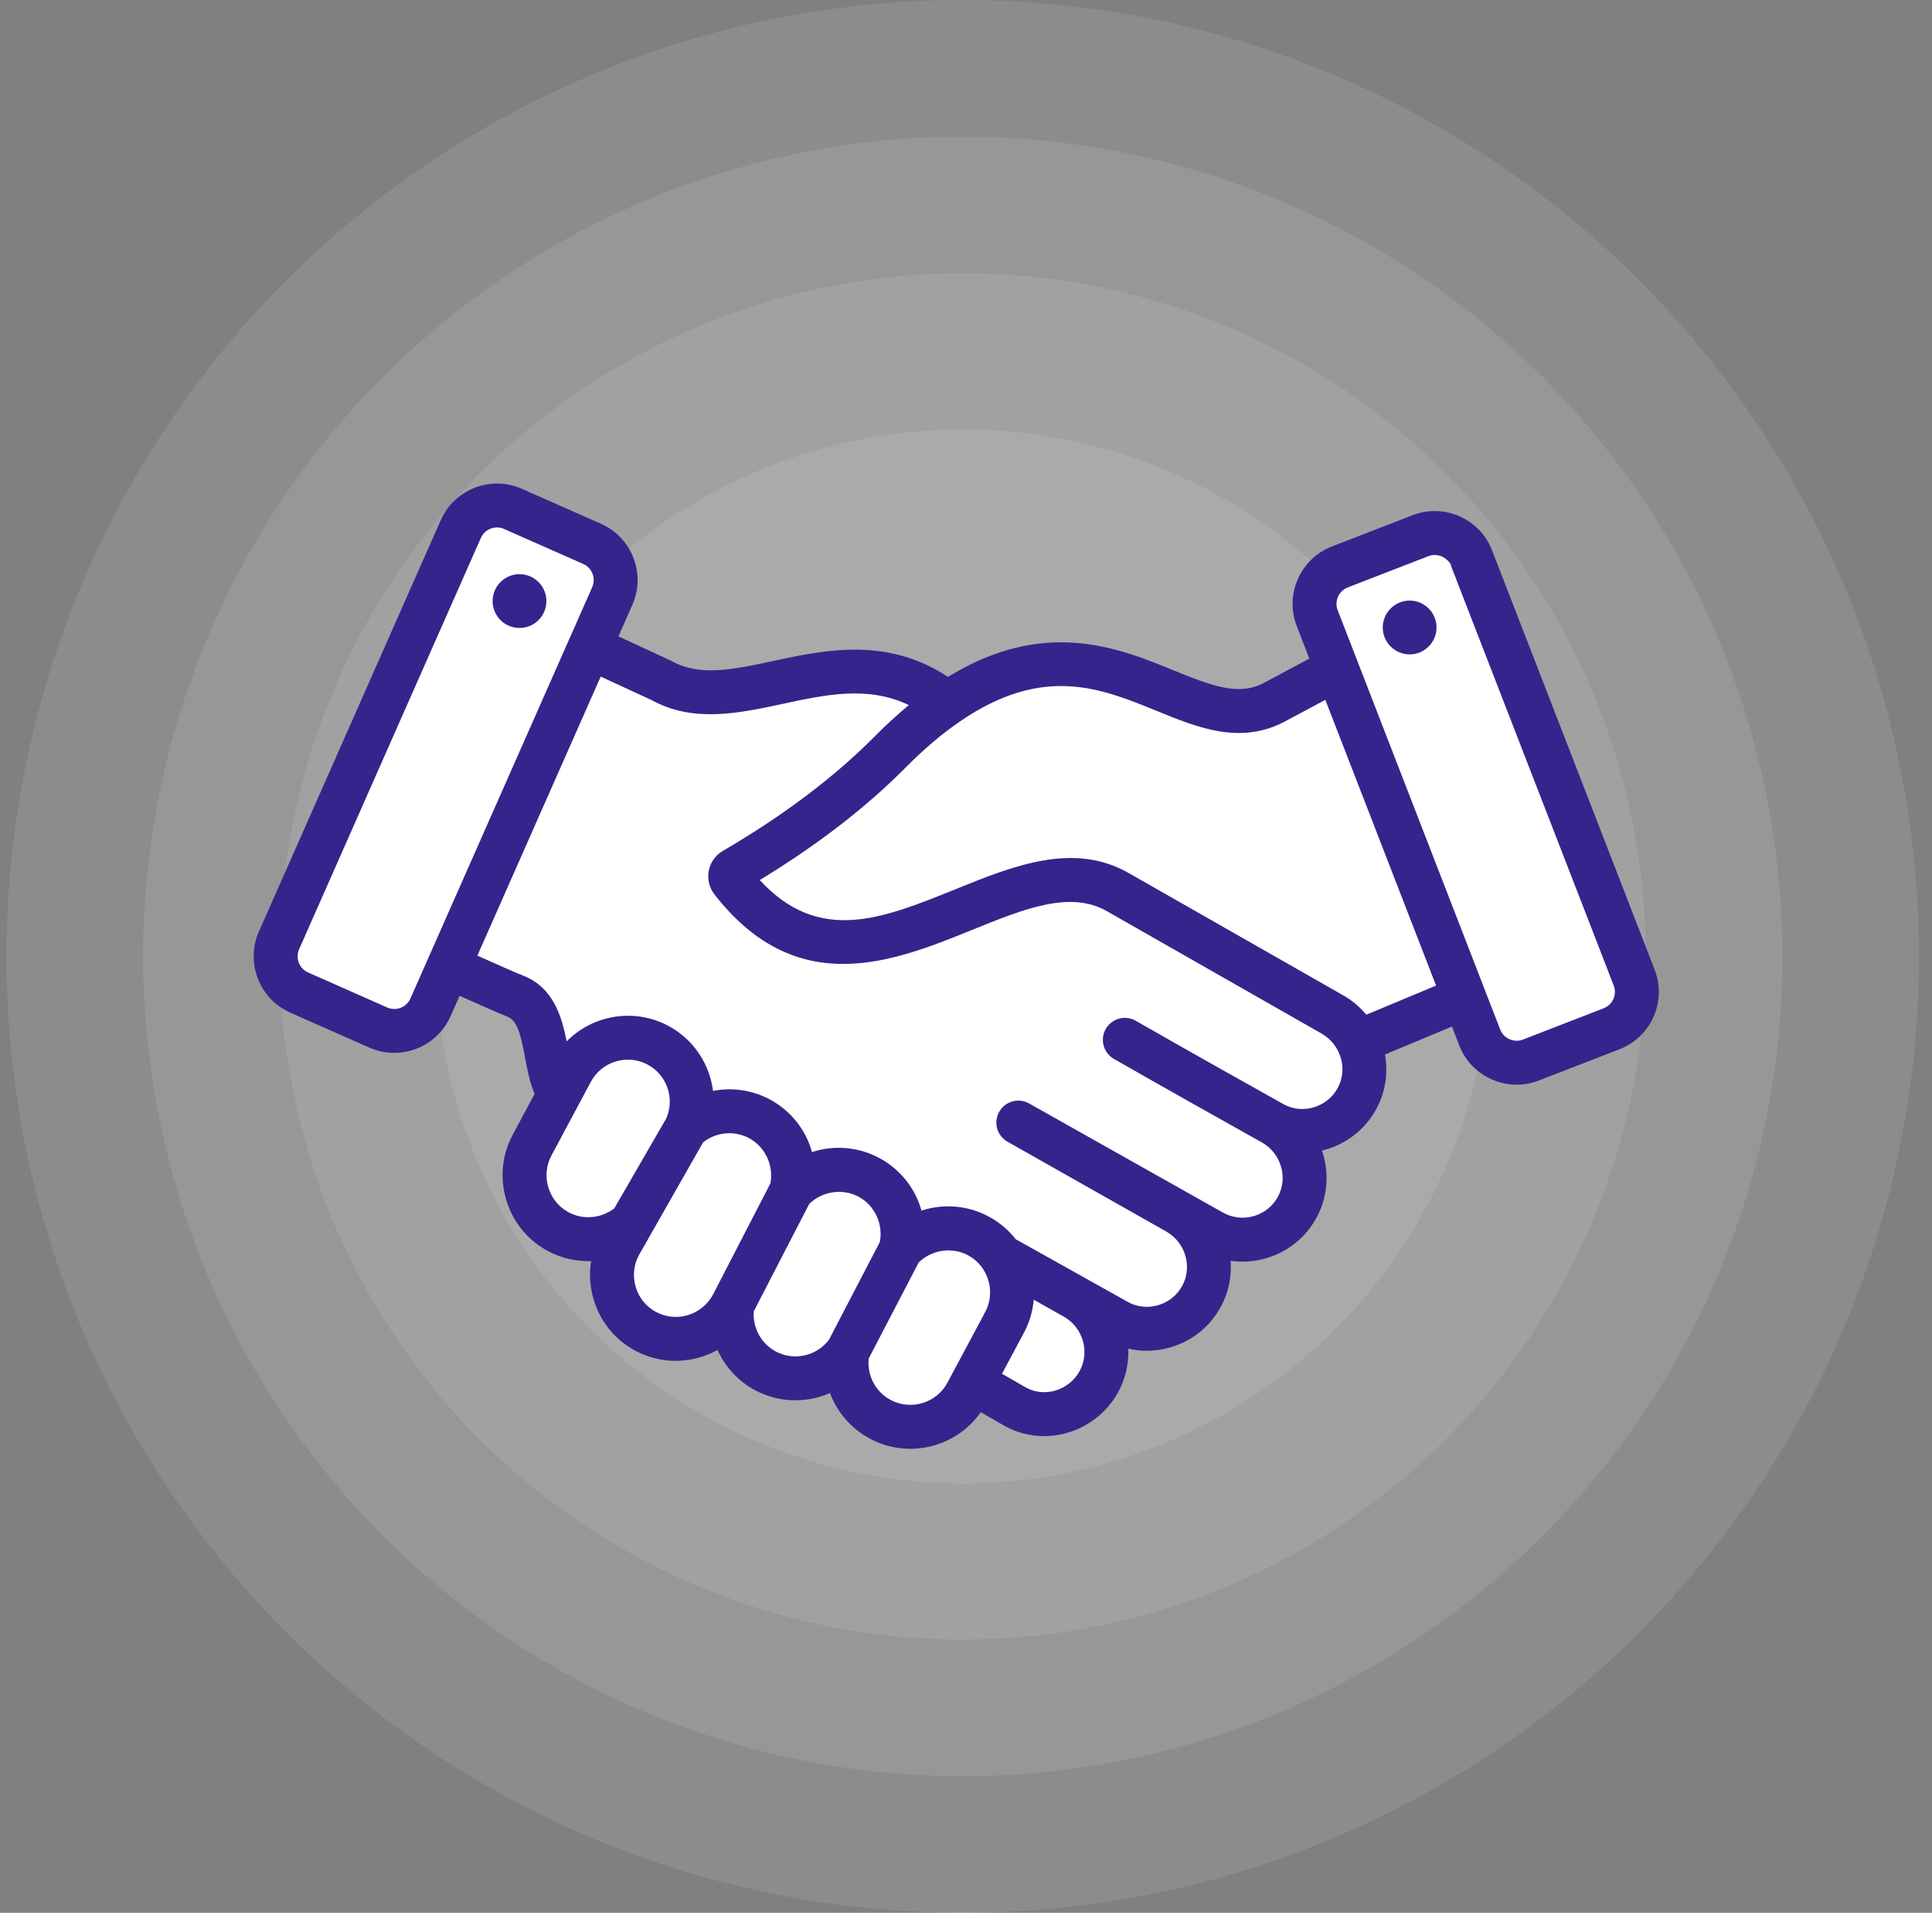
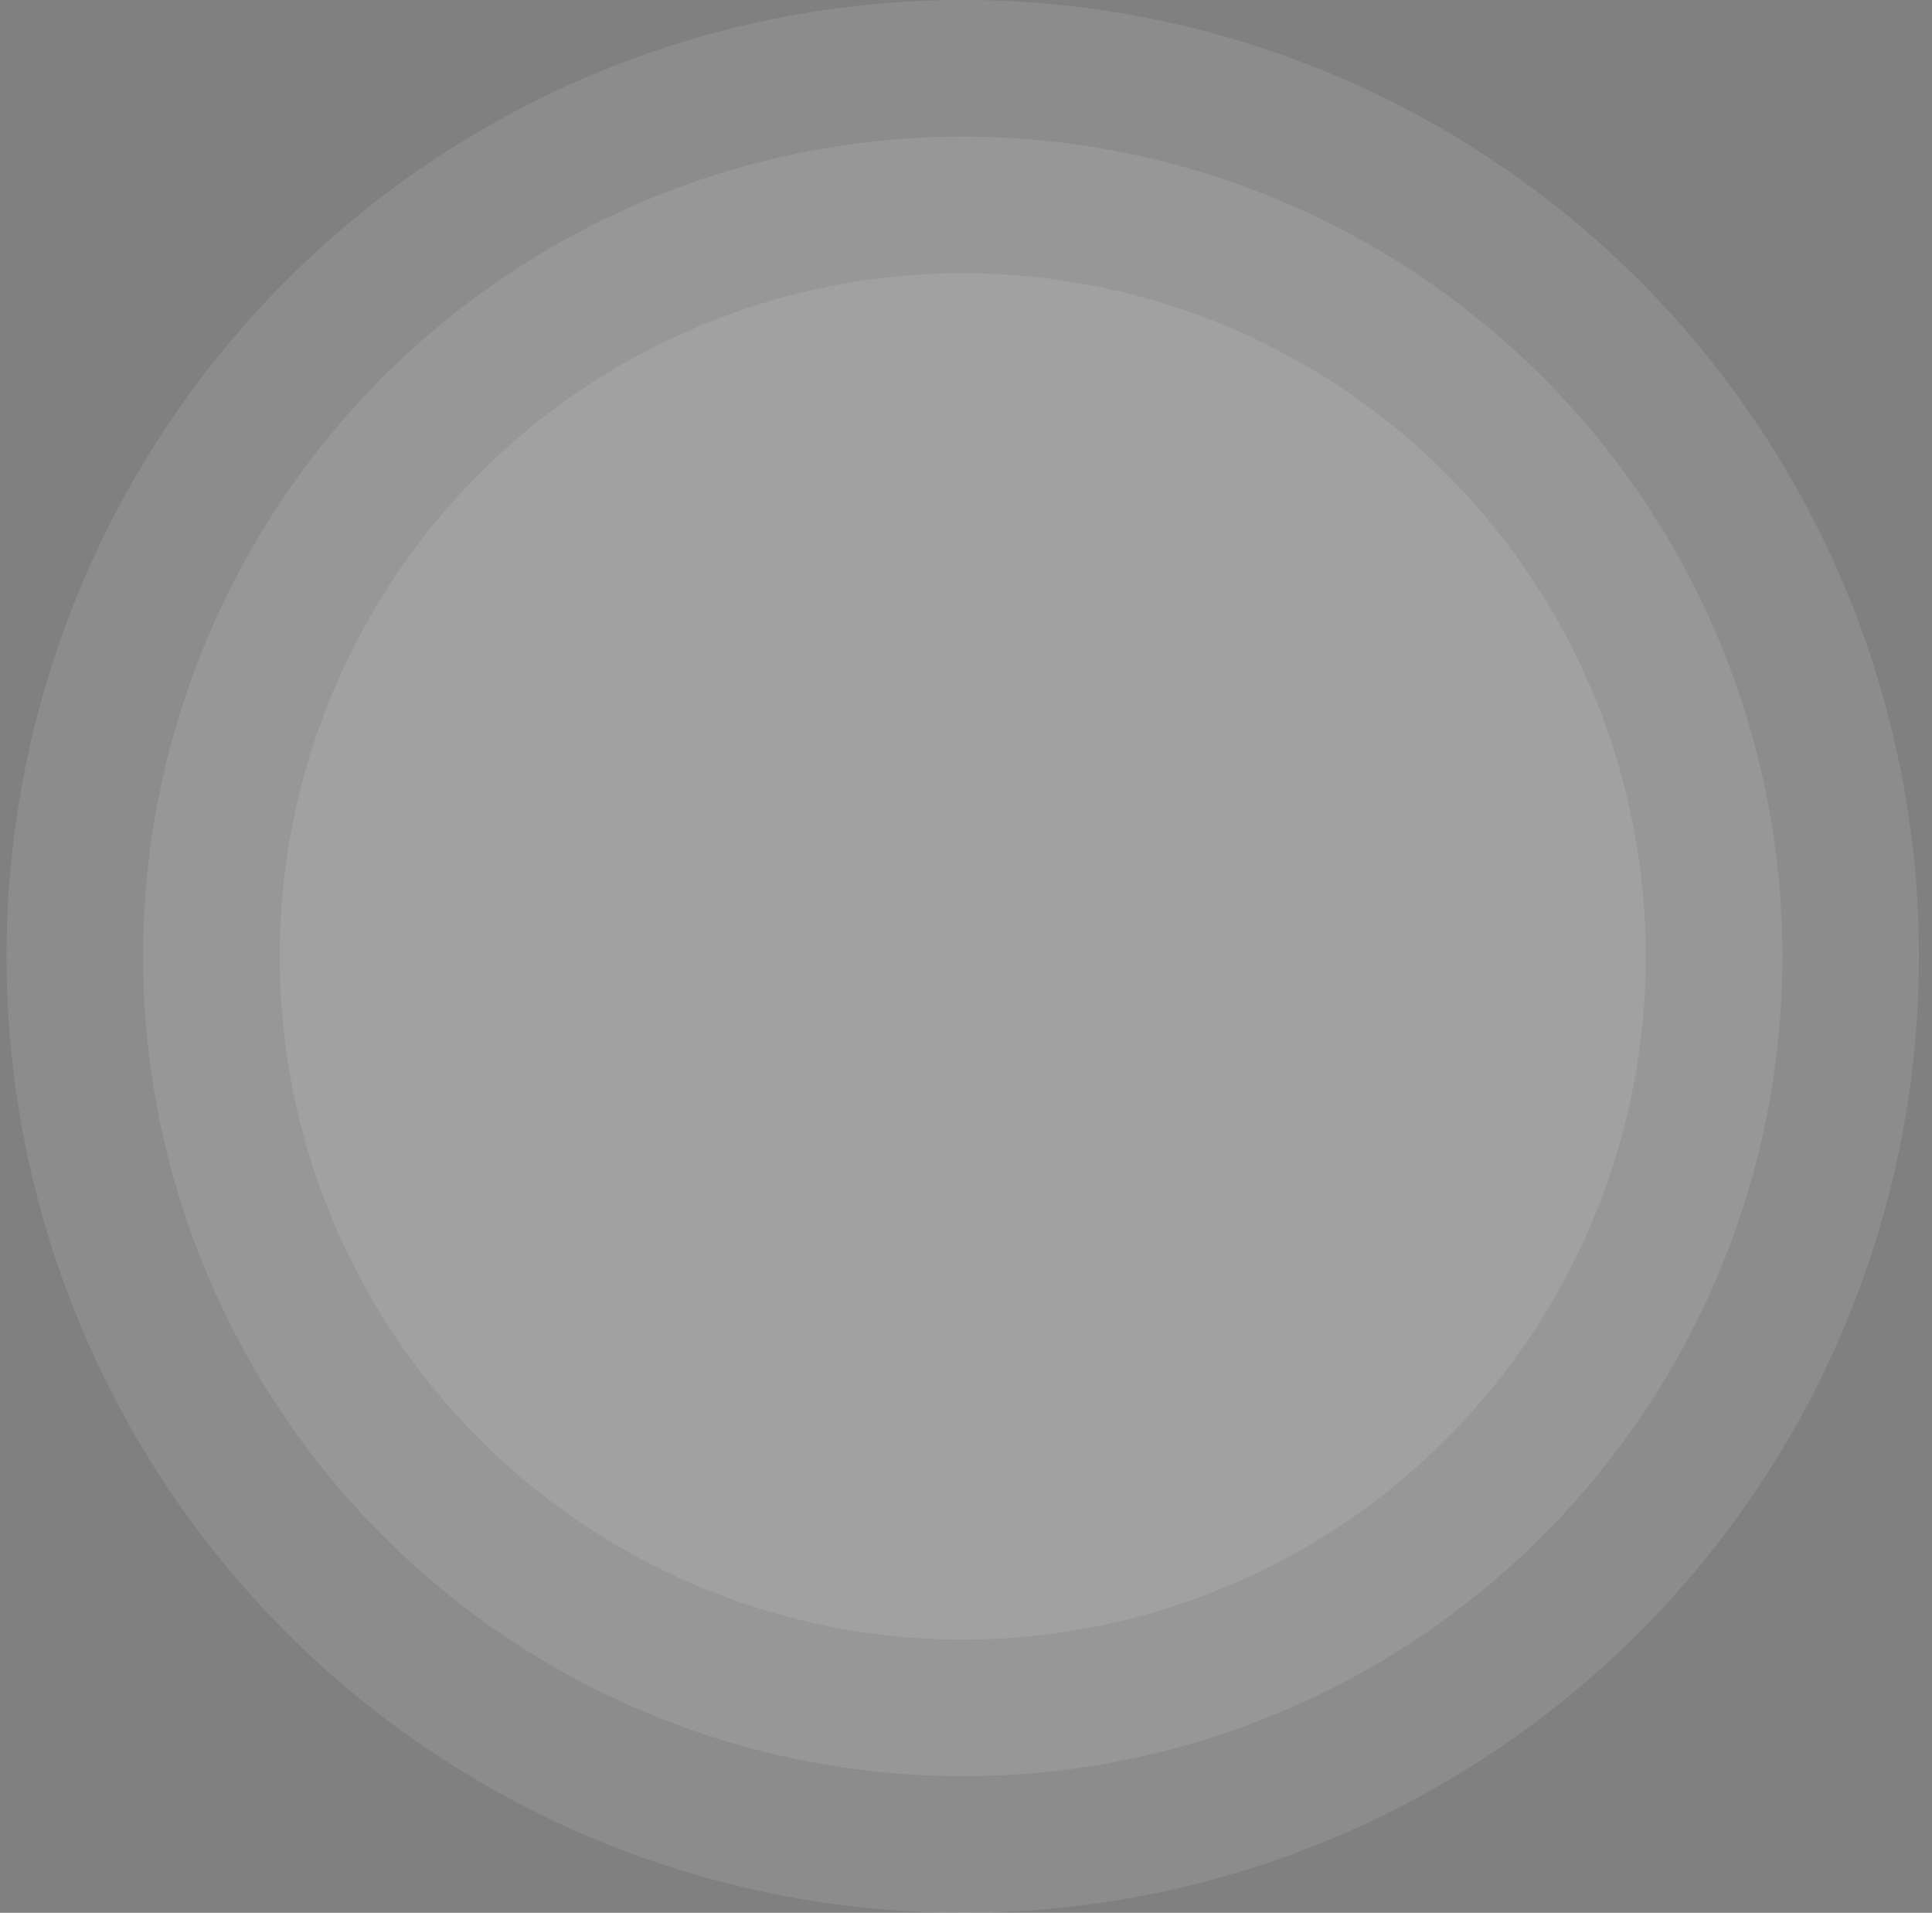
<svg xmlns="http://www.w3.org/2000/svg" width="99" height="98" viewBox="0 0 99 98" fill="none">
  <rect x="0" y="0" width="99" height="98" fill="#808080" stroke="none" />
-   <circle cx="49.333" cy="49" r="27" fill="white" fill-opacity="0.1" />
  <circle cx="49.333" cy="49" r="35" fill="white" fill-opacity="0.1" />
  <circle cx="49.333" cy="49" r="42" fill="white" fill-opacity="0.1" />
  <circle cx="49.333" cy="49" r="49" fill="white" fill-opacity="0.1" />
  <g clip-path="url(#clip0_230_3568)">
    <path fill-rule="evenodd" clip-rule="evenodd" d="M60.307 62.11L62.144 63.12C63.676 63.963 65.621 63.399 66.463 61.867C67.307 60.334 66.734 58.405 65.21 57.547C66.738 58.403 68.688 57.822 69.529 56.293C70.044 55.357 70.029 54.277 69.594 53.38L70.071 53.182L48.537 36.042C42.395 31.9 38.116 37.237 33.893 34.861L28.3 32.28C27.355 31.844 26.229 32.255 25.786 33.196L19.779 45.977C19.555 46.455 19.534 46.947 19.717 47.443C19.9 47.938 20.236 48.298 20.717 48.515C22.713 49.414 25.771 50.79 26.398 51.034C28.312 51.777 27.681 54.768 28.729 56.133C30.341 58.234 30.604 59.767 31.977 60.555L51.985 72.048C53.502 72.919 55.462 72.326 56.305 70.794C57.147 69.261 56.58 67.323 55.055 66.468L57.241 67.683C58.77 68.533 60.717 67.962 61.56 66.429C62.404 64.897 61.831 62.968 60.307 62.11Z" fill="white" />
    <path fill-rule="evenodd" clip-rule="evenodd" d="M49.179 36.553L48.538 36.042C42.396 31.9 38.116 37.237 33.894 34.861L28.3 32.28C27.355 31.844 26.229 32.255 25.787 33.196L24.458 36.022C25.78 35.359 27.353 35.763 29.099 36.81C37.465 41.826 40.34 36.392 46.902 38.712C47.166 38.462 47.424 38.21 47.676 37.955C48.154 37.472 48.656 37 49.179 36.553Z" fill="white" />
    <path fill-rule="evenodd" clip-rule="evenodd" d="M49.383 70.553L51.986 72.048C53.465 72.898 55.367 72.354 56.242 70.903L50.824 67.815L49.383 70.553ZM64.112 56.932L65.21 57.547C66.669 58.364 68.516 57.873 69.412 56.489L59.122 50.641C58.395 50.231 57.473 50.489 57.064 51.216C56.654 51.943 56.912 52.865 57.639 53.275C59.824 54.525 64.169 56.964 64.112 56.932ZM59.236 61.521L52.181 57.514C51.454 57.105 51.196 56.183 51.605 55.456C52.015 54.728 52.937 54.471 53.664 54.88L66.333 62.084C65.433 63.45 63.602 63.922 62.144 63.121L59.236 61.521ZM49.451 63.146C49.094 62.68 49.027 62.028 49.334 61.484C49.743 60.757 50.665 60.499 51.392 60.909L61.454 66.609C60.562 68.006 58.71 68.497 57.242 67.683L55.265 66.588L50.329 63.77C49.967 63.564 49.678 63.481 49.451 63.146Z" fill="white" />
    <path fill-rule="evenodd" clip-rule="evenodd" d="M46.151 64.019C47.136 62.926 48.781 62.596 50.133 63.319C50.561 63.547 50.932 63.867 51.219 64.258C51.966 65.274 52.072 66.639 51.476 67.751L49.54 71.372C48.691 72.961 46.696 73.565 45.107 72.716C43.83 72.033 43.189 70.609 43.428 69.252C42.487 70.565 40.682 71.014 39.222 70.233C37.971 69.564 37.331 68.186 37.529 66.854C36.674 68.451 34.69 69.067 33.089 68.211C31.5 67.362 30.896 65.367 31.745 63.778L32.356 62.637C31.358 63.54 29.856 63.77 28.608 63.103C27.02 62.253 26.415 60.258 27.265 58.67L29.284 54.894C30.134 53.305 32.128 52.703 33.717 53.551C35.243 54.365 35.86 56.245 35.152 57.798C36.15 56.884 37.66 56.649 38.914 57.319C40.265 58.039 40.904 59.594 40.542 61.019C41.526 59.926 43.172 59.597 44.523 60.319C45.874 61.039 46.513 62.594 46.151 64.019Z" fill="white" />
    <path fill-rule="evenodd" clip-rule="evenodd" d="M37.529 66.855C36.695 68.416 34.717 69.082 33.089 68.212C32.928 68.125 32.777 68.027 32.636 67.919C33.215 67.83 33.797 67.463 33.957 67.151L38.496 58.362C38.54 58.275 38.672 57.703 38.419 57.105C38.587 57.161 38.753 57.233 38.915 57.319C40.265 58.039 40.904 59.593 40.543 61.017L37.529 66.855ZM32.356 62.637L35.152 57.798C35.86 56.245 35.243 54.366 33.717 53.551C33.581 53.478 33.441 53.416 33.3 53.365C33.514 53.849 33.493 54.491 33.216 54.978L29.785 61.014C29.327 61.819 28.877 62.61 27.873 62.566C28.087 62.774 28.333 62.956 28.608 63.103C29.856 63.771 31.358 63.541 32.356 62.637ZM43.428 69.253L46.151 64.019C46.513 62.594 45.874 61.04 44.524 60.319C44.358 60.231 44.189 60.158 44.017 60.101C44.239 60.508 44.296 60.952 44.03 61.467L40.263 68.762C39.941 69.386 39.471 69.802 38.914 70.046C39.012 70.113 39.115 70.175 39.222 70.233C40.682 71.014 42.487 70.565 43.428 69.253ZM49.765 63.151C49.889 63.199 50.012 63.255 50.133 63.319C50.561 63.548 50.932 63.867 51.219 64.258C51.966 65.274 52.072 66.639 51.476 67.751L49.54 71.372C48.691 72.961 46.695 73.565 45.107 72.716C45.089 72.706 45.072 72.697 45.054 72.687C45.394 72.563 45.608 72.376 45.706 72.188L49.747 64.361C49.907 64.052 49.938 63.564 49.765 63.151Z" fill="white" />
    <path fill-rule="evenodd" clip-rule="evenodd" d="M57.275 45.704L68.275 51.974C68.867 52.311 69.316 52.808 69.594 53.381L75.801 50.791C76.75 50.395 77.212 49.312 76.84 48.353L71.659 34.989C71.456 34.463 71.077 34.09 70.549 33.894C70.02 33.699 69.49 33.735 68.993 34.001L65.28 35.988C60.845 38.295 56.575 30.532 48.545 36.04C47.501 36.754 46.521 37.61 45.633 38.508C43.403 40.762 40.682 42.772 37.605 44.568C37.507 44.625 37.445 44.713 37.424 44.824C37.403 44.935 37.427 45.04 37.497 45.129C43.868 53.327 51.621 42.481 57.275 45.704Z" fill="white" />
    <path fill-rule="evenodd" clip-rule="evenodd" d="M65.807 50.567L68.275 51.974C68.867 52.311 69.316 52.809 69.594 53.381L75.801 50.791C76.75 50.395 77.211 49.314 76.841 48.355L75.321 44.435C75.392 45.681 75.103 46.778 73.821 47.3L65.807 50.567ZM38.359 46.118C44.557 52.386 51.874 42.626 57.275 45.704C48.721 39.91 45.535 47.545 38.359 46.118Z" fill="white" />
-     <path fill-rule="evenodd" clip-rule="evenodd" d="M23.612 27.105L14.297 48.181C13.847 49.2 14.312 50.402 15.331 50.852L19.388 52.646C20.407 53.096 21.61 52.631 22.06 51.612L31.375 30.536C31.825 29.517 31.36 28.315 30.341 27.864L26.284 26.071C25.265 25.621 24.063 26.086 23.612 27.105Z" fill="white" />
    <path fill-rule="evenodd" clip-rule="evenodd" d="M20.4 50.878C19.951 51.894 18.755 52.36 17.738 51.916L19.388 52.646C20.407 53.096 21.61 52.631 22.06 51.612C25.165 44.587 28.27 37.562 31.375 30.536C31.797 29.582 31.416 28.468 30.53 27.96C27.153 35.599 23.777 43.239 20.4 50.878Z" fill="white" />
    <path fill-rule="evenodd" clip-rule="evenodd" d="M75.41 28.601L83.739 50.086C84.142 51.124 83.621 52.304 82.582 52.706L78.447 54.31C77.408 54.713 76.228 54.192 75.826 53.153L67.497 31.669C67.094 30.63 67.615 29.451 68.653 29.048L72.789 27.445C73.828 27.042 75.007 27.563 75.41 28.601Z" fill="white" />
-     <path fill-rule="evenodd" clip-rule="evenodd" d="M68.317 29.216C67.507 29.72 67.14 30.75 67.497 31.669L75.826 53.153C76.229 54.192 77.408 54.713 78.447 54.31L79.98 53.715L79.986 53.713C78.947 54.116 77.768 53.595 77.365 52.556C74.349 44.776 71.333 36.996 68.317 29.216Z" fill="white" />
    <path fill-rule="evenodd" clip-rule="evenodd" d="M72.234 30.77C71.475 30.77 70.856 31.39 70.856 32.149C70.856 32.907 71.475 33.527 72.234 33.527C72.992 33.527 73.612 32.907 73.612 32.149C73.612 31.39 72.992 30.77 72.234 30.77ZM82.691 50.493C82.871 50.956 82.638 51.478 82.174 51.658L78.041 53.261C77.816 53.348 77.577 53.341 77.351 53.243C77.132 53.146 76.96 52.969 76.874 52.747L68.546 31.263C68.46 31.041 68.465 30.796 68.563 30.574C68.661 30.353 68.838 30.184 69.06 30.097L73.196 28.494C73.46 28.391 73.765 28.425 74.005 28.576C74.123 28.651 74.36 28.851 74.36 29.008C74.36 29.009 82.691 50.493 82.691 50.493ZM73.588 50.495L67.913 35.855L65.812 36.98C63.535 38.165 61.364 37.278 59.266 36.42C56.405 35.25 53.448 34.042 49.181 36.968C48.275 37.588 47.35 38.372 46.432 39.299C44.398 41.354 41.879 43.299 38.931 45.088C41.969 48.389 45.213 47.075 48.938 45.567C51.918 44.361 55 43.113 57.833 44.727L68.832 50.996C69.295 51.26 69.692 51.598 70.015 51.986L73.588 50.495ZM67.717 52.951L56.718 46.682C54.834 45.608 52.493 46.556 49.782 47.654C45.801 49.266 40.845 51.272 36.608 45.82C36.343 45.479 36.237 45.038 36.318 44.612C36.4 44.186 36.661 43.816 37.037 43.597C40.144 41.784 42.766 39.806 44.834 37.717C45.409 37.135 45.991 36.604 46.572 36.124C44.482 35.124 42.346 35.581 40.105 36.062C37.853 36.546 35.524 37.046 33.384 35.865L30.781 34.664L24.461 48.962C25.755 49.539 26.542 49.883 26.805 49.985C28.366 50.591 28.791 52.104 29.037 53.353C30.37 52.001 32.488 51.62 34.247 52.558C35.547 53.252 36.362 54.518 36.537 55.89C37.505 55.703 38.535 55.841 39.445 56.327C40.536 56.909 41.296 57.896 41.609 59.025C42.722 58.661 43.963 58.745 45.053 59.327C46.144 59.909 46.905 60.896 47.218 62.024C48.331 61.66 49.573 61.744 50.663 62.327C51.208 62.618 51.676 63.015 52.048 63.49L57.788 66.7C58.259 66.963 58.81 67.024 59.337 66.872C59.87 66.718 60.311 66.369 60.575 65.888C61.115 64.905 60.748 63.651 59.756 63.092L51.626 58.493C51.084 58.185 50.896 57.499 51.202 56.959C51.509 56.418 52.195 56.229 52.737 56.536L62.685 62.135C63.164 62.398 63.719 62.458 64.248 62.304C64.778 62.15 65.214 61.803 65.477 61.324C66.018 60.341 65.65 59.086 64.657 58.528C62.325 57.222 59.683 55.742 57.08 54.251C56.54 53.942 56.353 53.255 56.662 52.716C56.971 52.177 57.659 51.989 58.199 52.298C60.793 53.784 63.431 55.262 65.76 56.566C66.227 56.828 66.774 56.889 67.299 56.739C67.835 56.585 68.277 56.234 68.543 55.751C69.081 54.773 68.711 53.517 67.717 52.951ZM54.534 67.468C55.504 68.033 55.856 69.273 55.318 70.252C55.052 70.736 54.591 71.1 54.055 71.251C53.535 71.396 52.999 71.333 52.545 71.073L51.344 70.383L52.468 68.282C52.753 67.749 52.92 67.175 52.971 66.589L54.534 67.468ZM48.547 70.842C48.278 71.346 47.826 71.714 47.275 71.882C46.721 72.049 46.141 71.993 45.638 71.724C44.861 71.309 44.424 70.47 44.515 69.6L47.073 64.685C47.734 64.032 48.778 63.87 49.602 64.311C50.102 64.579 50.472 65.031 50.64 65.582C50.808 66.136 50.754 66.718 50.483 67.222L48.547 70.842ZM42.476 68.644C41.841 69.48 40.682 69.738 39.752 69.241C39.003 68.84 38.565 68.03 38.623 67.187L41.465 61.683C42.128 61.032 43.17 60.871 43.994 61.311C44.821 61.753 45.267 62.716 45.084 63.634L42.476 68.644ZM36.536 66.326C35.971 67.377 34.663 67.778 33.62 67.219C33.116 66.95 32.746 66.498 32.579 65.946C32.412 65.394 32.468 64.813 32.737 64.309L36.028 58.528C36.698 57.997 37.626 57.906 38.384 58.312C39.212 58.753 39.657 59.717 39.474 60.636L36.536 66.326ZM31.481 61.904C30.812 62.426 29.89 62.513 29.138 62.111C28.635 61.842 28.267 61.389 28.099 60.837C27.931 60.286 27.988 59.705 28.257 59.201L30.276 55.425C30.834 54.381 32.141 53.984 33.187 54.544C34.174 55.07 34.589 56.274 34.142 57.298L31.481 61.904ZM30.346 30.082L21.031 51.157C20.83 51.612 20.297 51.817 19.843 51.617L15.786 49.823C15.332 49.623 15.125 49.09 15.326 48.635L24.641 27.56C24.842 27.107 25.375 26.9 25.829 27.101L29.887 28.894C30.34 29.095 30.547 29.627 30.346 30.082ZM82.99 53.756L78.851 55.359C78.486 55.502 78.101 55.573 77.716 55.573C77.285 55.573 76.854 55.483 76.443 55.302C75.673 54.962 75.08 54.344 74.776 53.561L74.403 52.594L70.969 54.027C71.136 54.961 71.001 55.952 70.514 56.836C69.958 57.848 69.035 58.582 67.918 58.902C67.859 58.919 67.799 58.934 67.74 58.949C68.119 60.058 68.052 61.313 67.448 62.409C66.896 63.413 65.982 64.144 64.875 64.465C64.276 64.639 63.659 64.682 63.06 64.595C63.12 65.397 62.958 66.221 62.546 66.972C61.991 67.981 61.073 68.713 59.959 69.034C59.247 69.239 58.515 69.258 57.816 69.098C57.846 69.855 57.679 70.628 57.29 71.336C56.735 72.346 55.777 73.105 54.662 73.417C54.278 73.525 53.887 73.578 53.5 73.578C52.776 73.578 52.064 73.391 51.425 73.024L50.256 72.352C49.693 73.155 48.883 73.745 47.927 74.035C47.502 74.163 47.069 74.227 46.639 74.227C45.926 74.227 45.22 74.052 44.576 73.708C43.608 73.19 42.896 72.35 42.531 71.372C41.329 71.895 39.913 71.878 38.691 71.225C37.822 70.76 37.157 70.027 36.765 69.166C35.5 69.865 33.921 69.932 32.557 69.203C31.524 68.651 30.768 67.725 30.426 66.599C30.227 65.942 30.183 65.265 30.291 64.61C29.537 64.635 28.77 64.466 28.078 64.095C27.044 63.543 26.286 62.617 25.945 61.49C25.604 60.362 25.719 59.173 26.272 58.14L27.394 56.043C27.141 55.45 27.019 54.8 26.901 54.164C26.684 53.005 26.515 52.286 25.991 52.083C25.69 51.965 24.905 51.624 23.551 51.021L23.088 52.067C22.568 53.243 21.412 53.943 20.203 53.943C19.778 53.943 19.346 53.857 18.933 53.675L14.876 51.882C13.287 51.179 12.565 49.315 13.268 47.726L22.584 26.651C22.923 25.883 23.542 25.293 24.329 24.988C25.115 24.684 25.971 24.703 26.739 25.043L30.796 26.836C32.385 27.538 33.106 29.402 32.403 30.991L31.691 32.606L34.364 33.84C34.392 33.852 34.419 33.866 34.445 33.88C35.855 34.674 37.605 34.298 39.633 33.862C42.246 33.301 45.455 32.613 48.577 34.681C53.516 31.642 57.314 33.191 60.118 34.337C62.166 35.174 63.486 35.654 64.761 34.99L67.094 33.742L66.448 32.076C66.144 31.294 66.165 30.438 66.505 29.666C66.846 28.895 67.465 28.303 68.246 27.999L72.382 26.397C73.165 26.093 74.02 26.113 74.792 26.454C75.564 26.794 76.157 27.413 76.456 28.195L84.787 49.679C85.418 51.299 84.609 53.128 82.99 53.756ZM27.997 30.859C28.033 30.099 27.445 29.454 26.684 29.419C25.925 29.383 25.28 29.971 25.244 30.732C25.209 31.492 25.797 32.137 26.556 32.172C27.317 32.208 27.963 31.62 27.997 30.859Z" fill="#35248B" />
  </g>
  <defs>
    <clipPath id="clip0_230_3568">
-       <rect width="72" height="72" fill="white" transform="translate(13 13.5)" />
-     </clipPath>
+       </clipPath>
  </defs>
</svg>